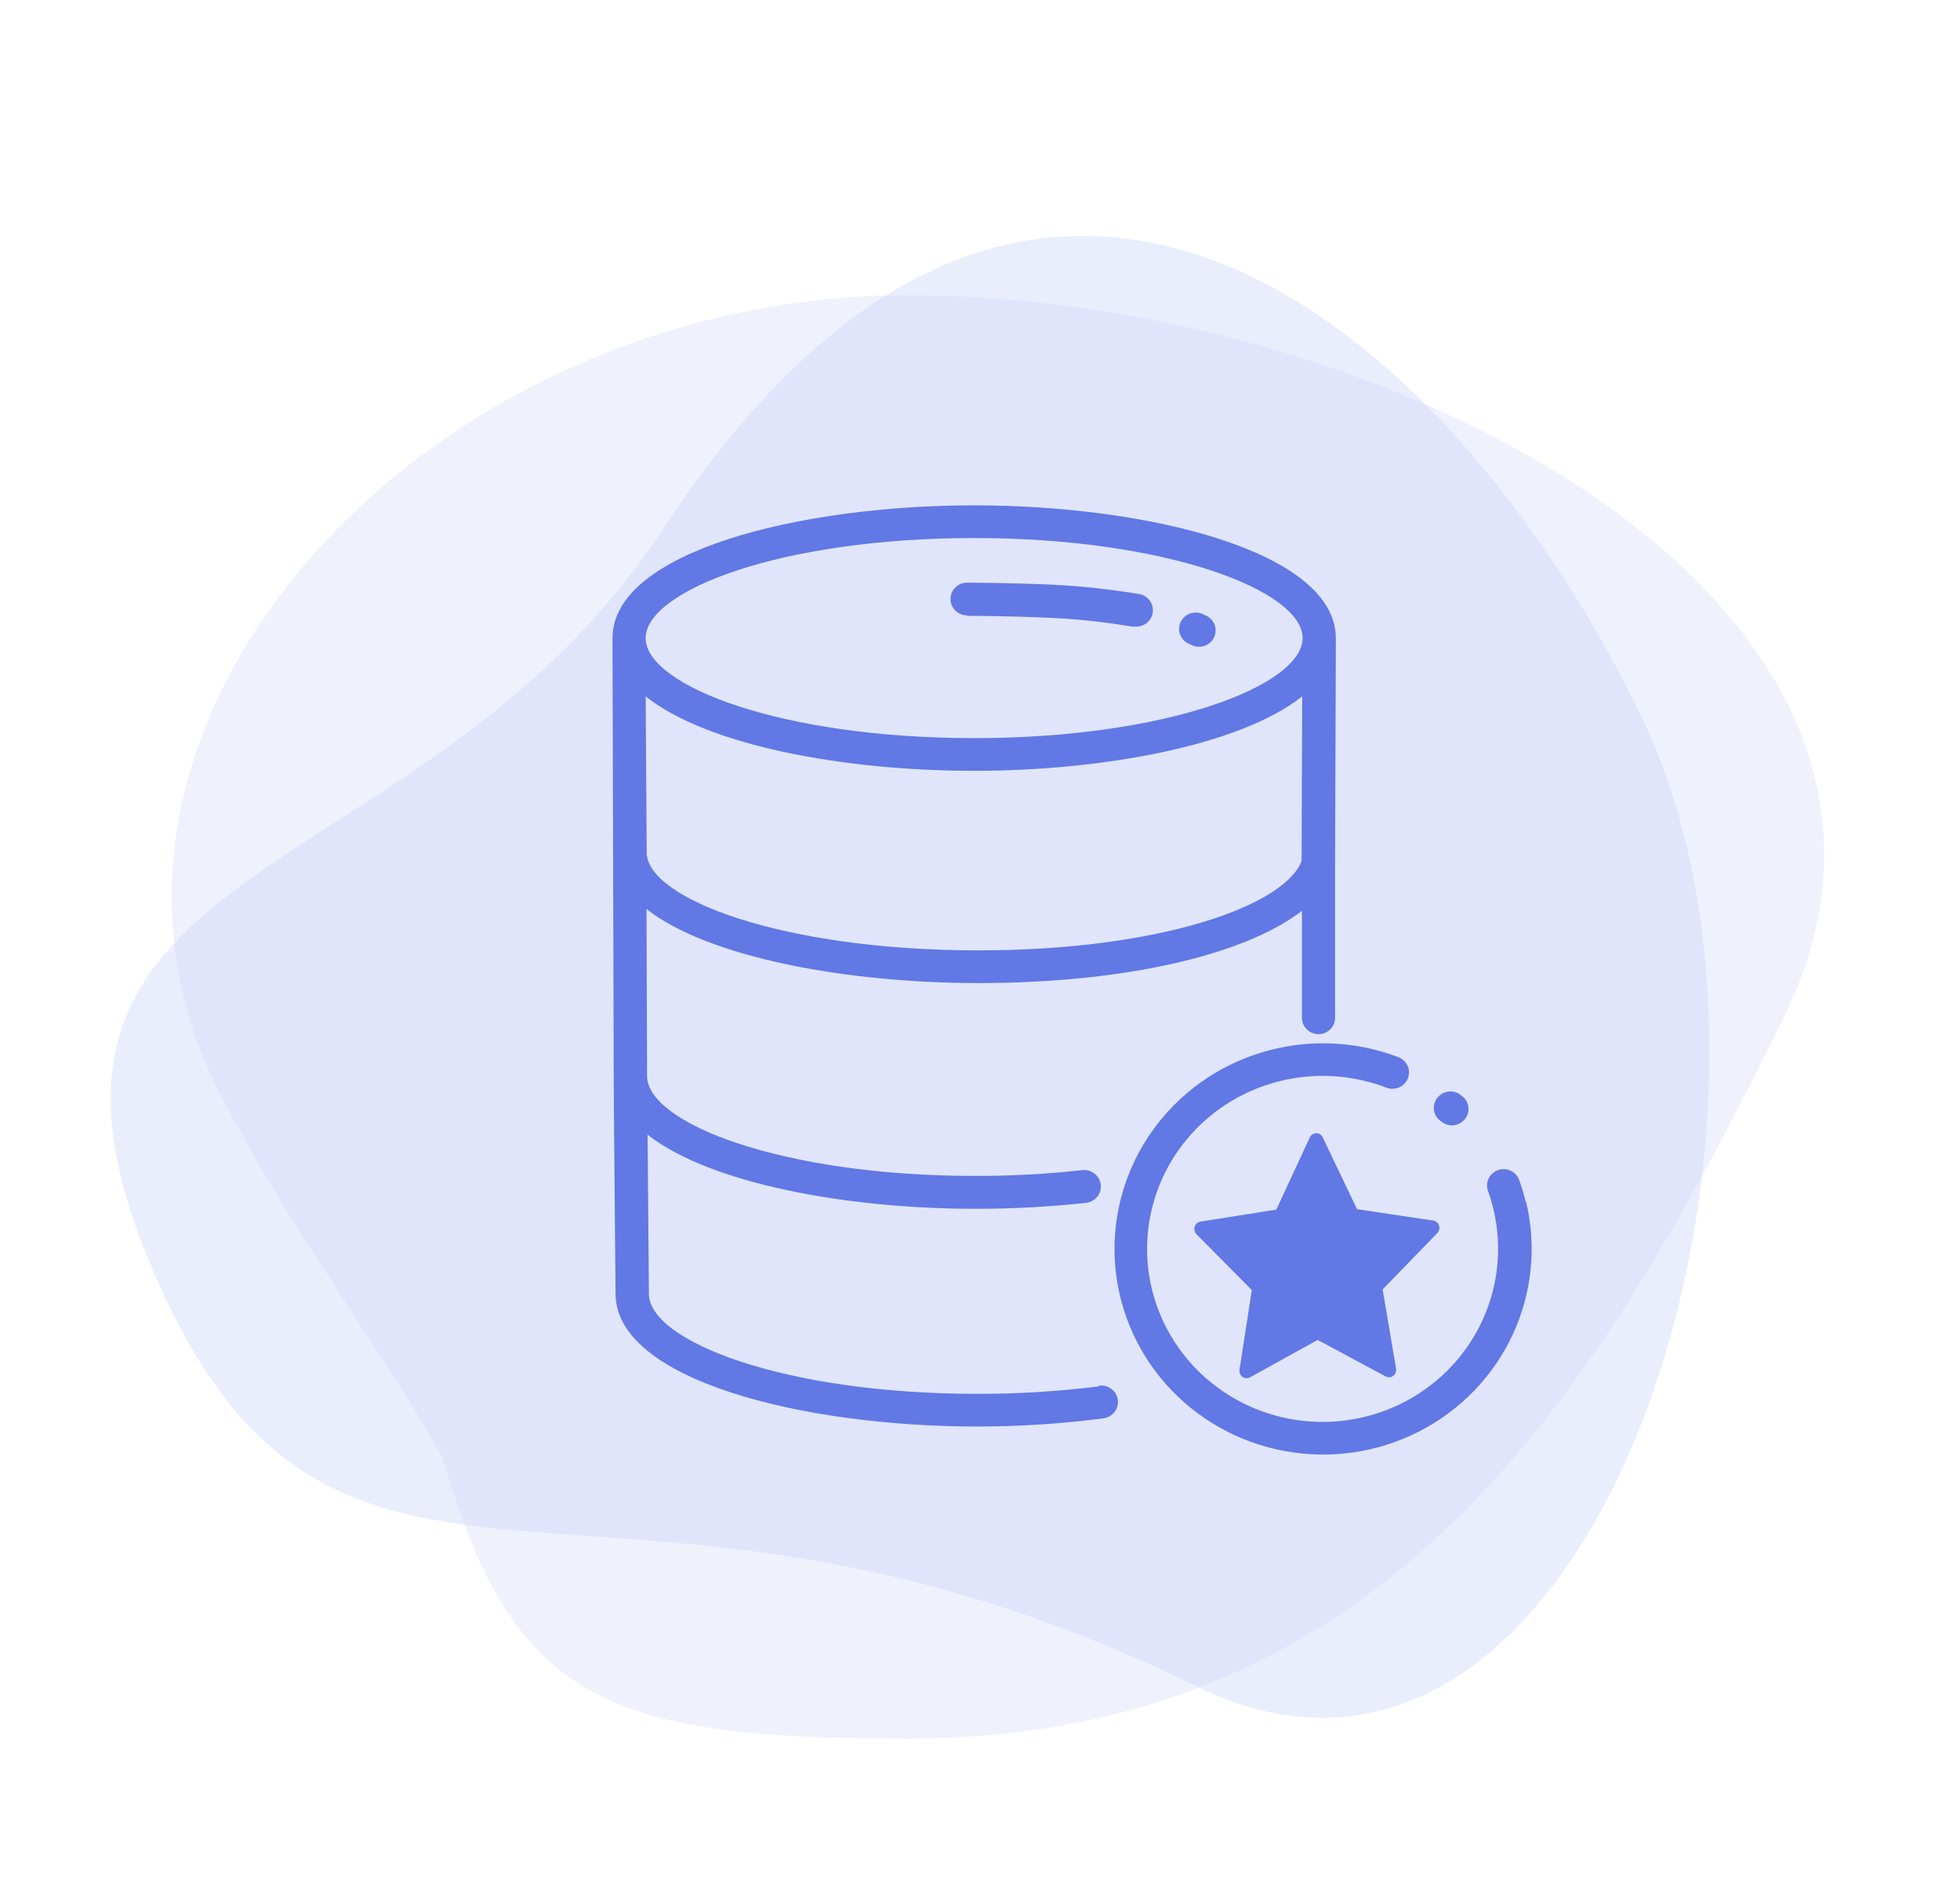
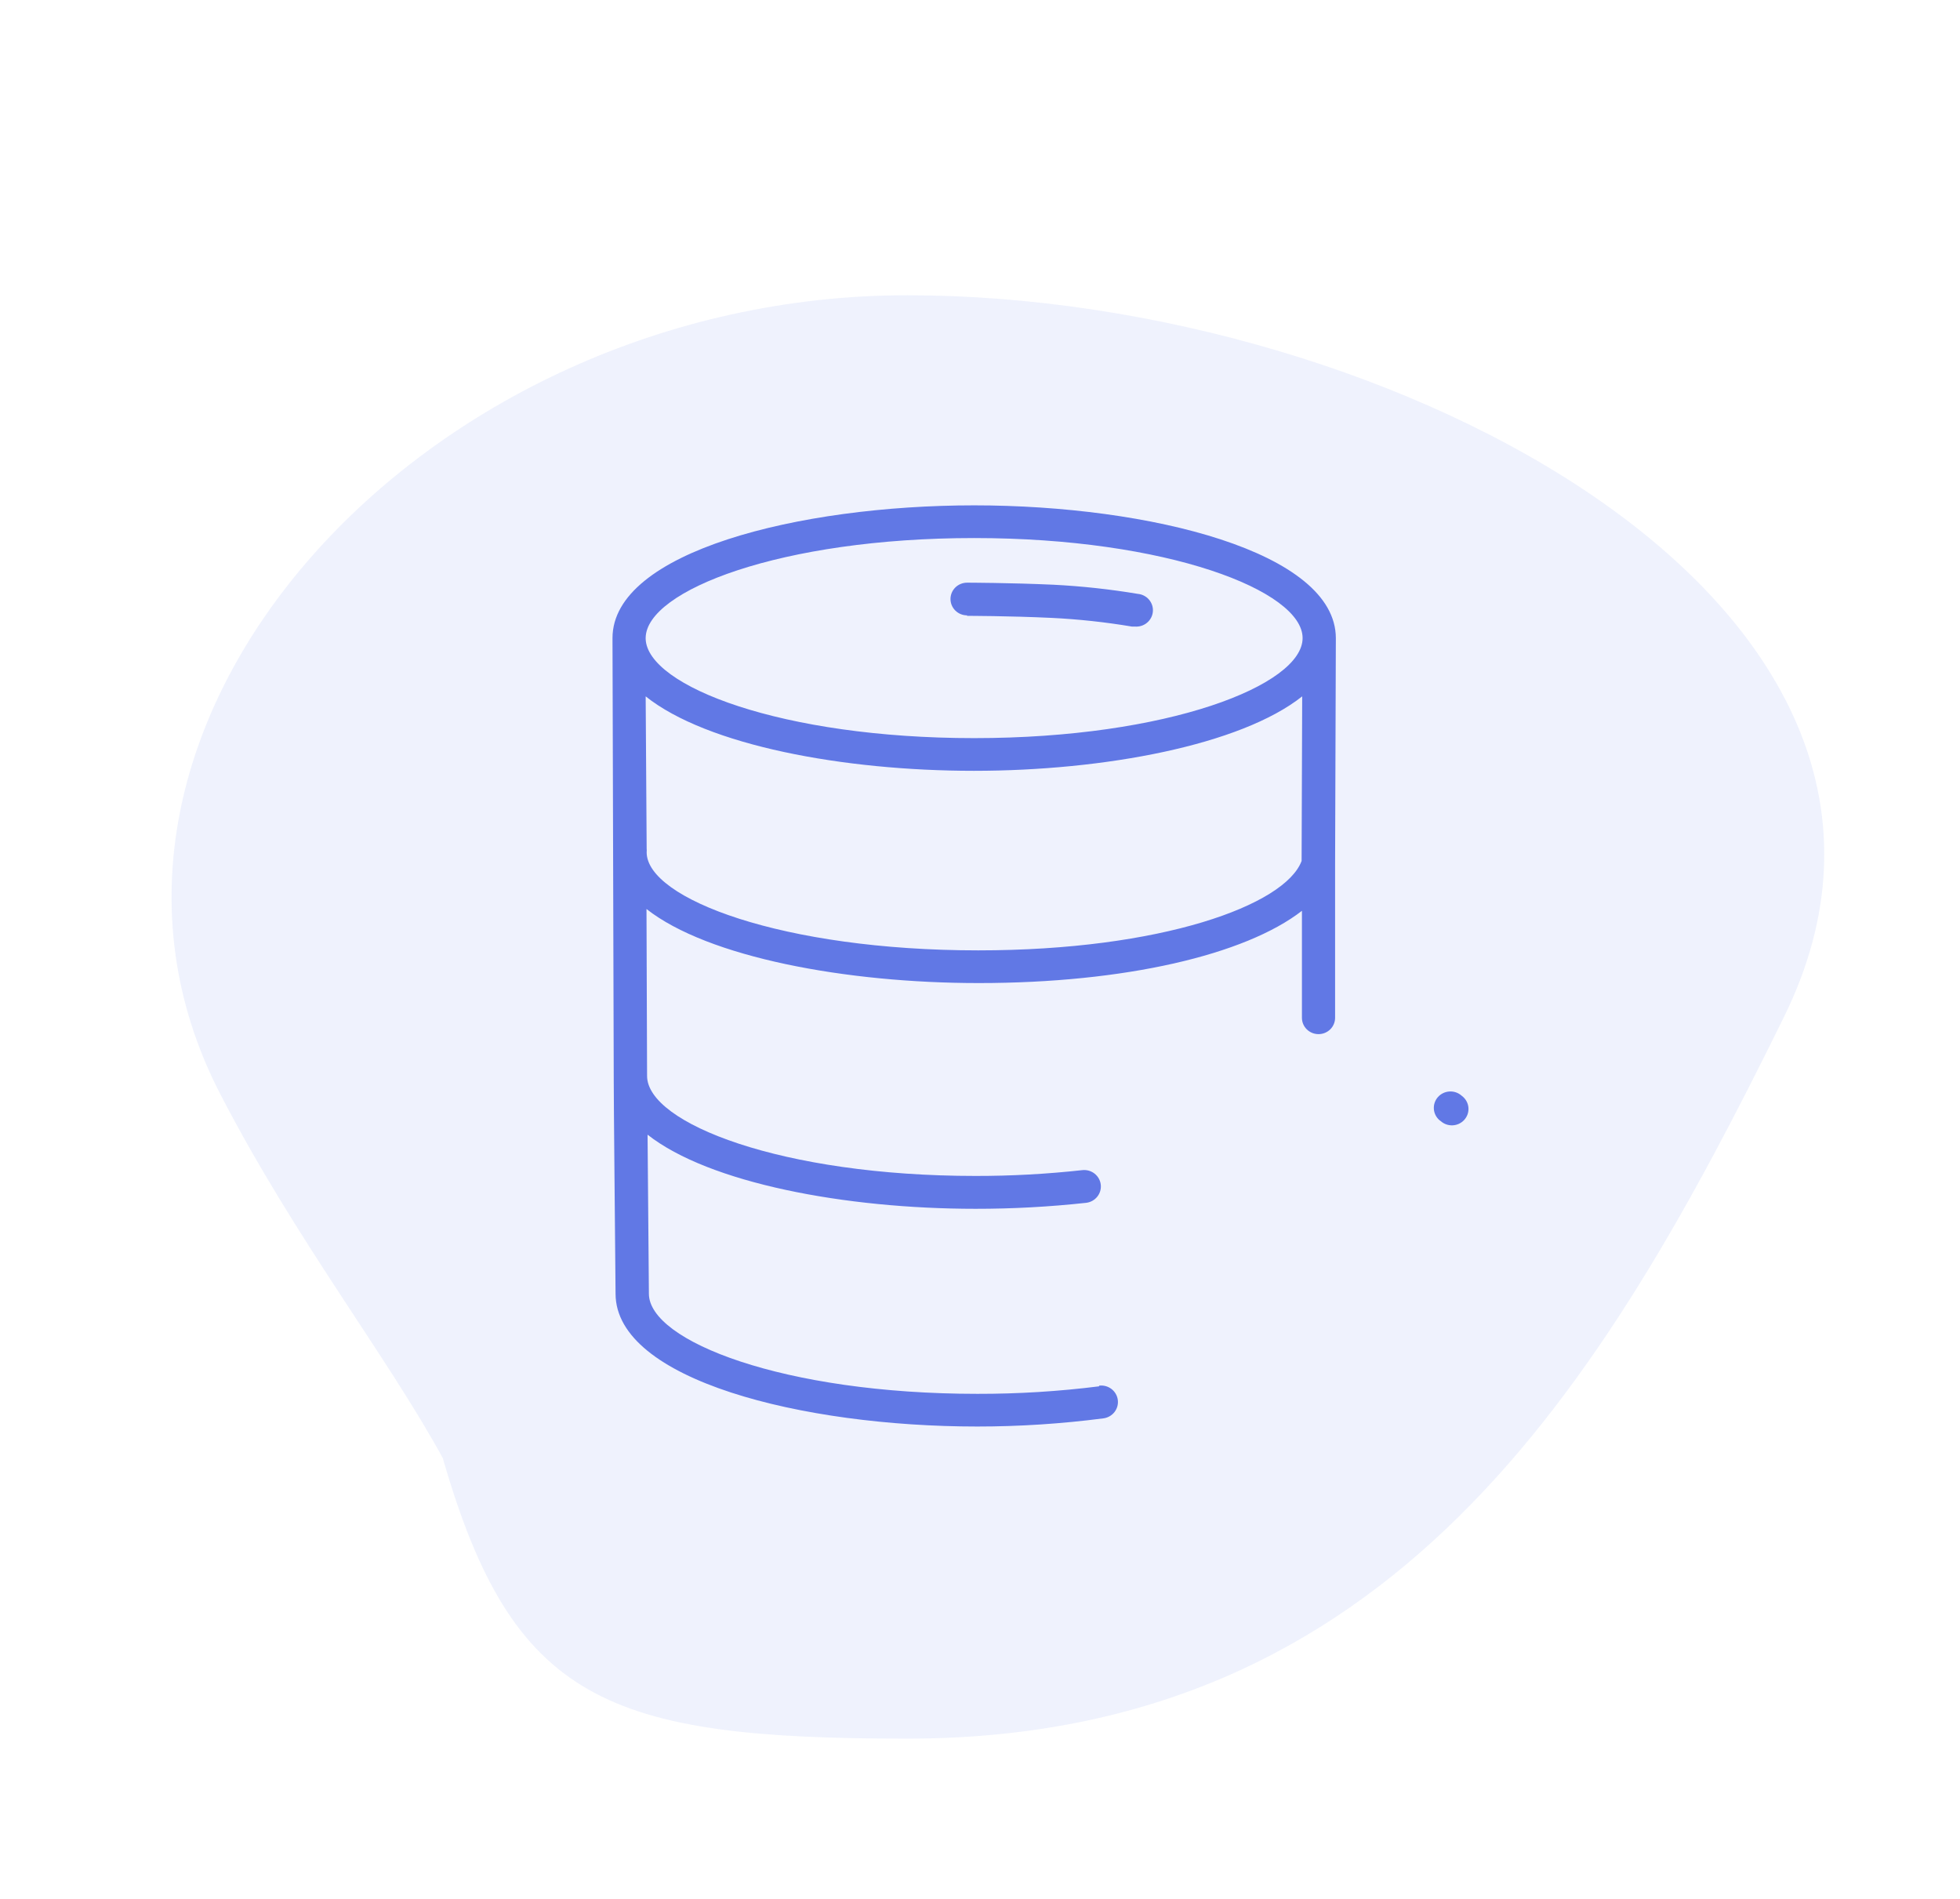
<svg xmlns="http://www.w3.org/2000/svg" width="128" height="124" viewBox="0 0 128 124" fill="none">
-   <path d="M107.162 46.721C119.782 72.7 104.291 122.919 78.145 110.125C39.242 91.09 21.587 111.363 9.63 82.099C-1.276 55.394 27.62 58.45 43.295 34.549C67.397 -2.183 94.545 20.743 107.162 46.721Z" fill="#CAD2F9" fill-opacity="0.4" />
  <path d="M59.25 19.28C90.873 19.28 129.646 39.676 116.504 66.408C104.642 90.529 90.869 113.535 59.25 113.535C39.612 113.535 33.49 111.098 28.915 95.21C25.248 88.509 19.284 80.918 14.386 71.446C1.997 47.496 27.628 19.28 59.25 19.28Z" fill="#CAD2F9" fill-opacity="0.3" />
  <g clip-path="url(#clip0_10119_1305)">
    <path d="M71.781 90.528C69.144 90.86 66.487 91.024 63.828 91.019C51.186 91.019 42.377 87.576 42.377 84.481L42.29 74.095C46.307 77.26 55.208 78.936 63.709 78.936C66.12 78.938 68.529 78.807 70.926 78.546C71.213 78.514 71.476 78.371 71.656 78.148C71.836 77.926 71.919 77.642 71.887 77.359C71.855 77.075 71.71 76.817 71.484 76.639C71.258 76.461 70.969 76.379 70.682 76.411C68.367 76.666 66.039 76.793 63.709 76.79C51.067 76.79 42.258 73.348 42.258 70.258L42.22 59.359C46.237 62.519 55.273 64.195 63.909 64.195C73.454 64.195 81.321 62.353 85.024 59.477V66.463C85.024 66.746 85.138 67.018 85.341 67.218C85.545 67.418 85.82 67.53 86.107 67.53C86.394 67.53 86.67 67.418 86.873 67.218C87.076 67.018 87.19 66.746 87.19 66.463V56.397L87.239 41.673C87.233 36.037 75.068 33 63.617 33C52.166 33 40 36.037 40 41.667C40 41.694 40 41.726 40 41.753L40.081 70.396C40.078 70.437 40.078 70.478 40.081 70.519C40.081 72.013 40.162 80.078 40.2 84.486C40.211 90.106 52.382 93.153 63.822 93.153C66.576 93.153 69.327 92.974 72.057 92.62C72.2 92.602 72.337 92.556 72.461 92.485C72.585 92.415 72.694 92.321 72.782 92.209C72.869 92.097 72.934 91.969 72.971 91.833C73.008 91.696 73.018 91.554 72.999 91.413C72.981 91.273 72.935 91.138 72.863 91.016C72.792 90.893 72.696 90.786 72.583 90.699C72.469 90.613 72.339 90.55 72.201 90.513C72.062 90.476 71.918 90.467 71.776 90.485L71.781 90.528ZM42.166 41.678C42.166 41.678 42.166 41.678 42.166 41.646C42.214 38.561 51.007 35.135 63.617 35.135C76.226 35.135 85.068 38.577 85.068 41.667C85.068 44.741 76.275 48.2 63.617 48.2C51.061 48.2 42.29 44.806 42.166 41.731V41.678ZM42.166 45.473C46.172 48.675 55.084 50.335 63.6 50.335C72.117 50.335 81.034 48.653 85.041 45.473L85.003 56.221C83.92 59.114 75.831 62.06 63.887 62.06C51.115 62.06 42.231 58.682 42.231 55.656C42.239 55.576 42.239 55.495 42.231 55.415L42.166 45.473Z" fill="#6178E5" />
    <path d="M63.156 40.216C63.156 40.216 65.863 40.216 68.684 40.349C70.439 40.435 72.187 40.624 73.919 40.915H74.109C74.251 40.927 74.394 40.912 74.531 40.87C74.667 40.828 74.794 40.76 74.903 40.67C75.013 40.58 75.103 40.469 75.169 40.345C75.236 40.22 75.276 40.084 75.289 39.944C75.302 39.803 75.287 39.662 75.244 39.528C75.201 39.393 75.132 39.269 75.041 39.161C74.95 39.053 74.837 38.963 74.711 38.898C74.584 38.833 74.446 38.793 74.304 38.78C72.477 38.475 70.632 38.275 68.781 38.182C65.939 38.054 63.183 38.049 63.156 38.049C62.869 38.049 62.593 38.161 62.39 38.361C62.187 38.562 62.073 38.833 62.073 39.116C62.073 39.399 62.187 39.671 62.39 39.871C62.593 40.071 62.869 40.184 63.156 40.184V40.216Z" fill="#6178E5" />
-     <path d="M93.98 80.037C93.953 79.95 93.903 79.872 93.836 79.814C93.769 79.755 93.687 79.717 93.601 79.704L88.621 78.96L86.381 74.269C86.341 74.188 86.281 74.119 86.207 74.072C86.132 74.024 86.047 73.999 85.96 74C85.872 74 85.786 74.025 85.712 74.074C85.637 74.122 85.577 74.192 85.539 74.274L83.35 78.989L78.398 79.772C78.311 79.786 78.229 79.824 78.162 79.884C78.095 79.944 78.046 80.022 78.019 80.11C77.995 80.196 77.994 80.286 78.015 80.373C78.037 80.459 78.08 80.537 78.141 80.6L81.751 84.242L80.951 89.422C80.935 89.514 80.943 89.609 80.977 89.696C81.01 89.782 81.066 89.857 81.138 89.912C81.218 89.97 81.313 90.001 81.41 90C81.486 89.999 81.561 89.981 81.629 89.946L86.049 87.498L90.491 89.882C90.569 89.925 90.656 89.944 90.743 89.937C90.83 89.931 90.914 89.898 90.985 89.844C91.055 89.79 91.11 89.717 91.143 89.632C91.175 89.547 91.184 89.454 91.169 89.364L90.295 84.198L93.863 80.526C93.923 80.463 93.965 80.385 93.986 80.299C94.007 80.212 94.004 80.122 93.98 80.037Z" fill="#6178E5" />
    <path d="M94.088 73.209C94.3 73.399 94.579 73.498 94.866 73.485C95.152 73.472 95.421 73.348 95.615 73.14C95.711 73.036 95.786 72.915 95.835 72.783C95.884 72.651 95.906 72.511 95.9 72.371C95.894 72.231 95.86 72.093 95.8 71.966C95.74 71.838 95.655 71.724 95.55 71.629L95.447 71.544C95.231 71.355 94.949 71.258 94.661 71.275C94.373 71.291 94.103 71.42 93.912 71.632C93.72 71.844 93.622 72.123 93.639 72.407C93.655 72.69 93.786 72.956 94.001 73.145L94.088 73.209Z" fill="#6178E5" />
-     <path d="M99.632 78.455C99.517 77.983 99.378 77.516 99.215 77.057C99.119 76.79 98.919 76.572 98.66 76.45C98.4 76.329 98.103 76.314 97.832 76.409C97.561 76.503 97.34 76.7 97.216 76.956C97.093 77.212 97.078 77.505 97.174 77.772C97.315 78.156 97.433 78.548 97.526 78.946C98.106 81.356 97.867 83.886 96.845 86.148C95.824 88.41 94.077 90.279 91.874 91.467C89.67 92.655 87.131 93.097 84.648 92.724C82.165 92.351 79.874 91.184 78.129 89.403C76.384 87.623 75.281 85.326 74.989 82.867C74.698 80.407 75.233 77.922 76.514 75.792C77.796 73.662 79.751 72.006 82.08 71.079C84.409 70.151 86.982 70.003 89.405 70.658C89.791 70.759 90.17 70.882 90.542 71.026C90.809 71.129 91.108 71.122 91.371 71.008C91.634 70.894 91.84 70.682 91.944 70.418C92.048 70.154 92.041 69.86 91.926 69.601C91.81 69.341 91.594 69.138 91.327 69.035C88.487 67.951 85.362 67.836 82.448 68.708C79.535 69.579 77.001 71.388 75.253 73.846C73.505 76.303 72.642 79.267 72.802 82.264C72.963 85.261 74.137 88.119 76.138 90.381C78.139 92.644 80.852 94.18 83.842 94.745C86.832 95.309 89.928 94.87 92.636 93.497C95.344 92.124 97.507 89.897 98.78 87.17C100.053 84.444 100.362 81.376 99.659 78.455H99.632Z" fill="#6178E5" />
-     <path d="M77.829 42.126C77.959 42.189 78.101 42.226 78.247 42.234C78.392 42.242 78.537 42.22 78.674 42.172C78.811 42.123 78.936 42.047 79.043 41.95C79.149 41.852 79.235 41.734 79.294 41.603C79.353 41.472 79.385 41.331 79.388 41.187C79.391 41.044 79.364 40.902 79.31 40.769C79.255 40.636 79.174 40.515 79.071 40.413C78.969 40.312 78.846 40.232 78.711 40.178L78.592 40.125C78.461 40.056 78.316 40.015 78.168 40.003C78.019 39.992 77.87 40.011 77.729 40.059C77.589 40.107 77.46 40.183 77.35 40.282C77.241 40.382 77.153 40.502 77.093 40.637C77.033 40.771 77.002 40.916 77.001 41.063C77 41.209 77.03 41.355 77.089 41.489C77.148 41.624 77.234 41.746 77.343 41.846C77.452 41.946 77.58 42.024 77.72 42.073L77.829 42.126Z" fill="#6178E5" />
  </g>
  <defs>
    <clipPath id="clip0_10119_1305">
      <rect width="60" height="62" fill="white" transform="translate(40 33)" />
    </clipPath>
  </defs>
</svg>